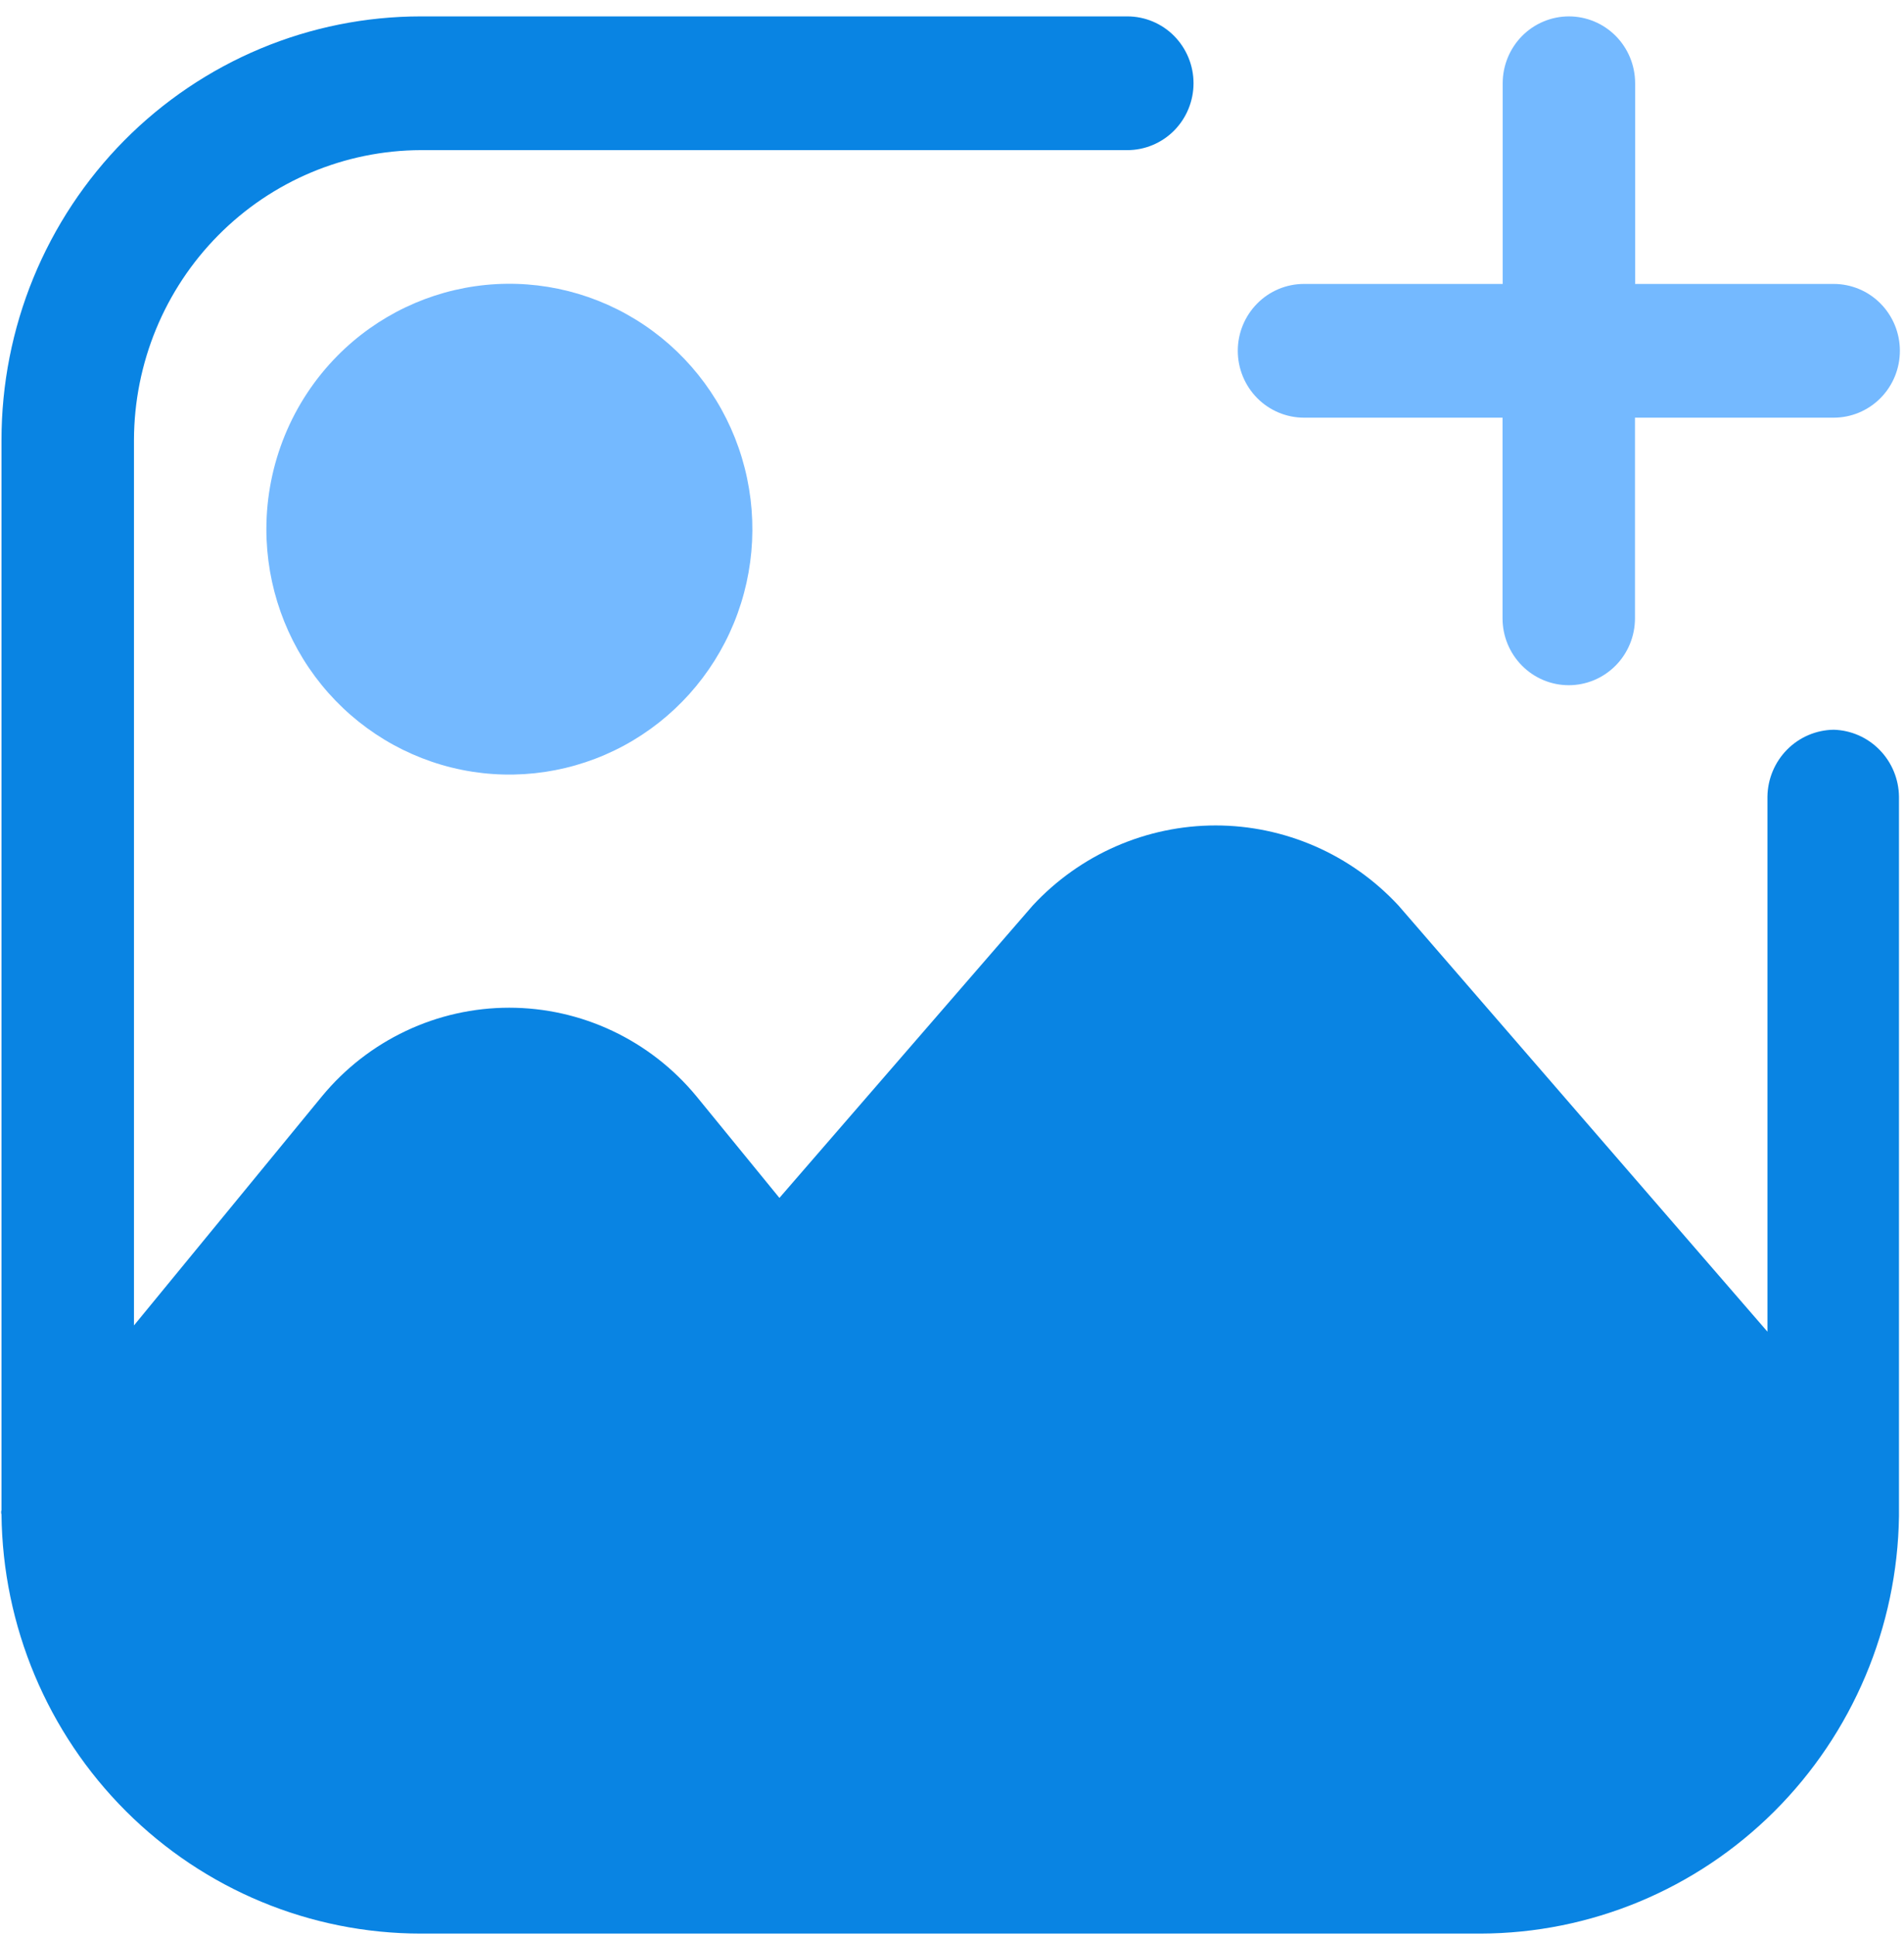
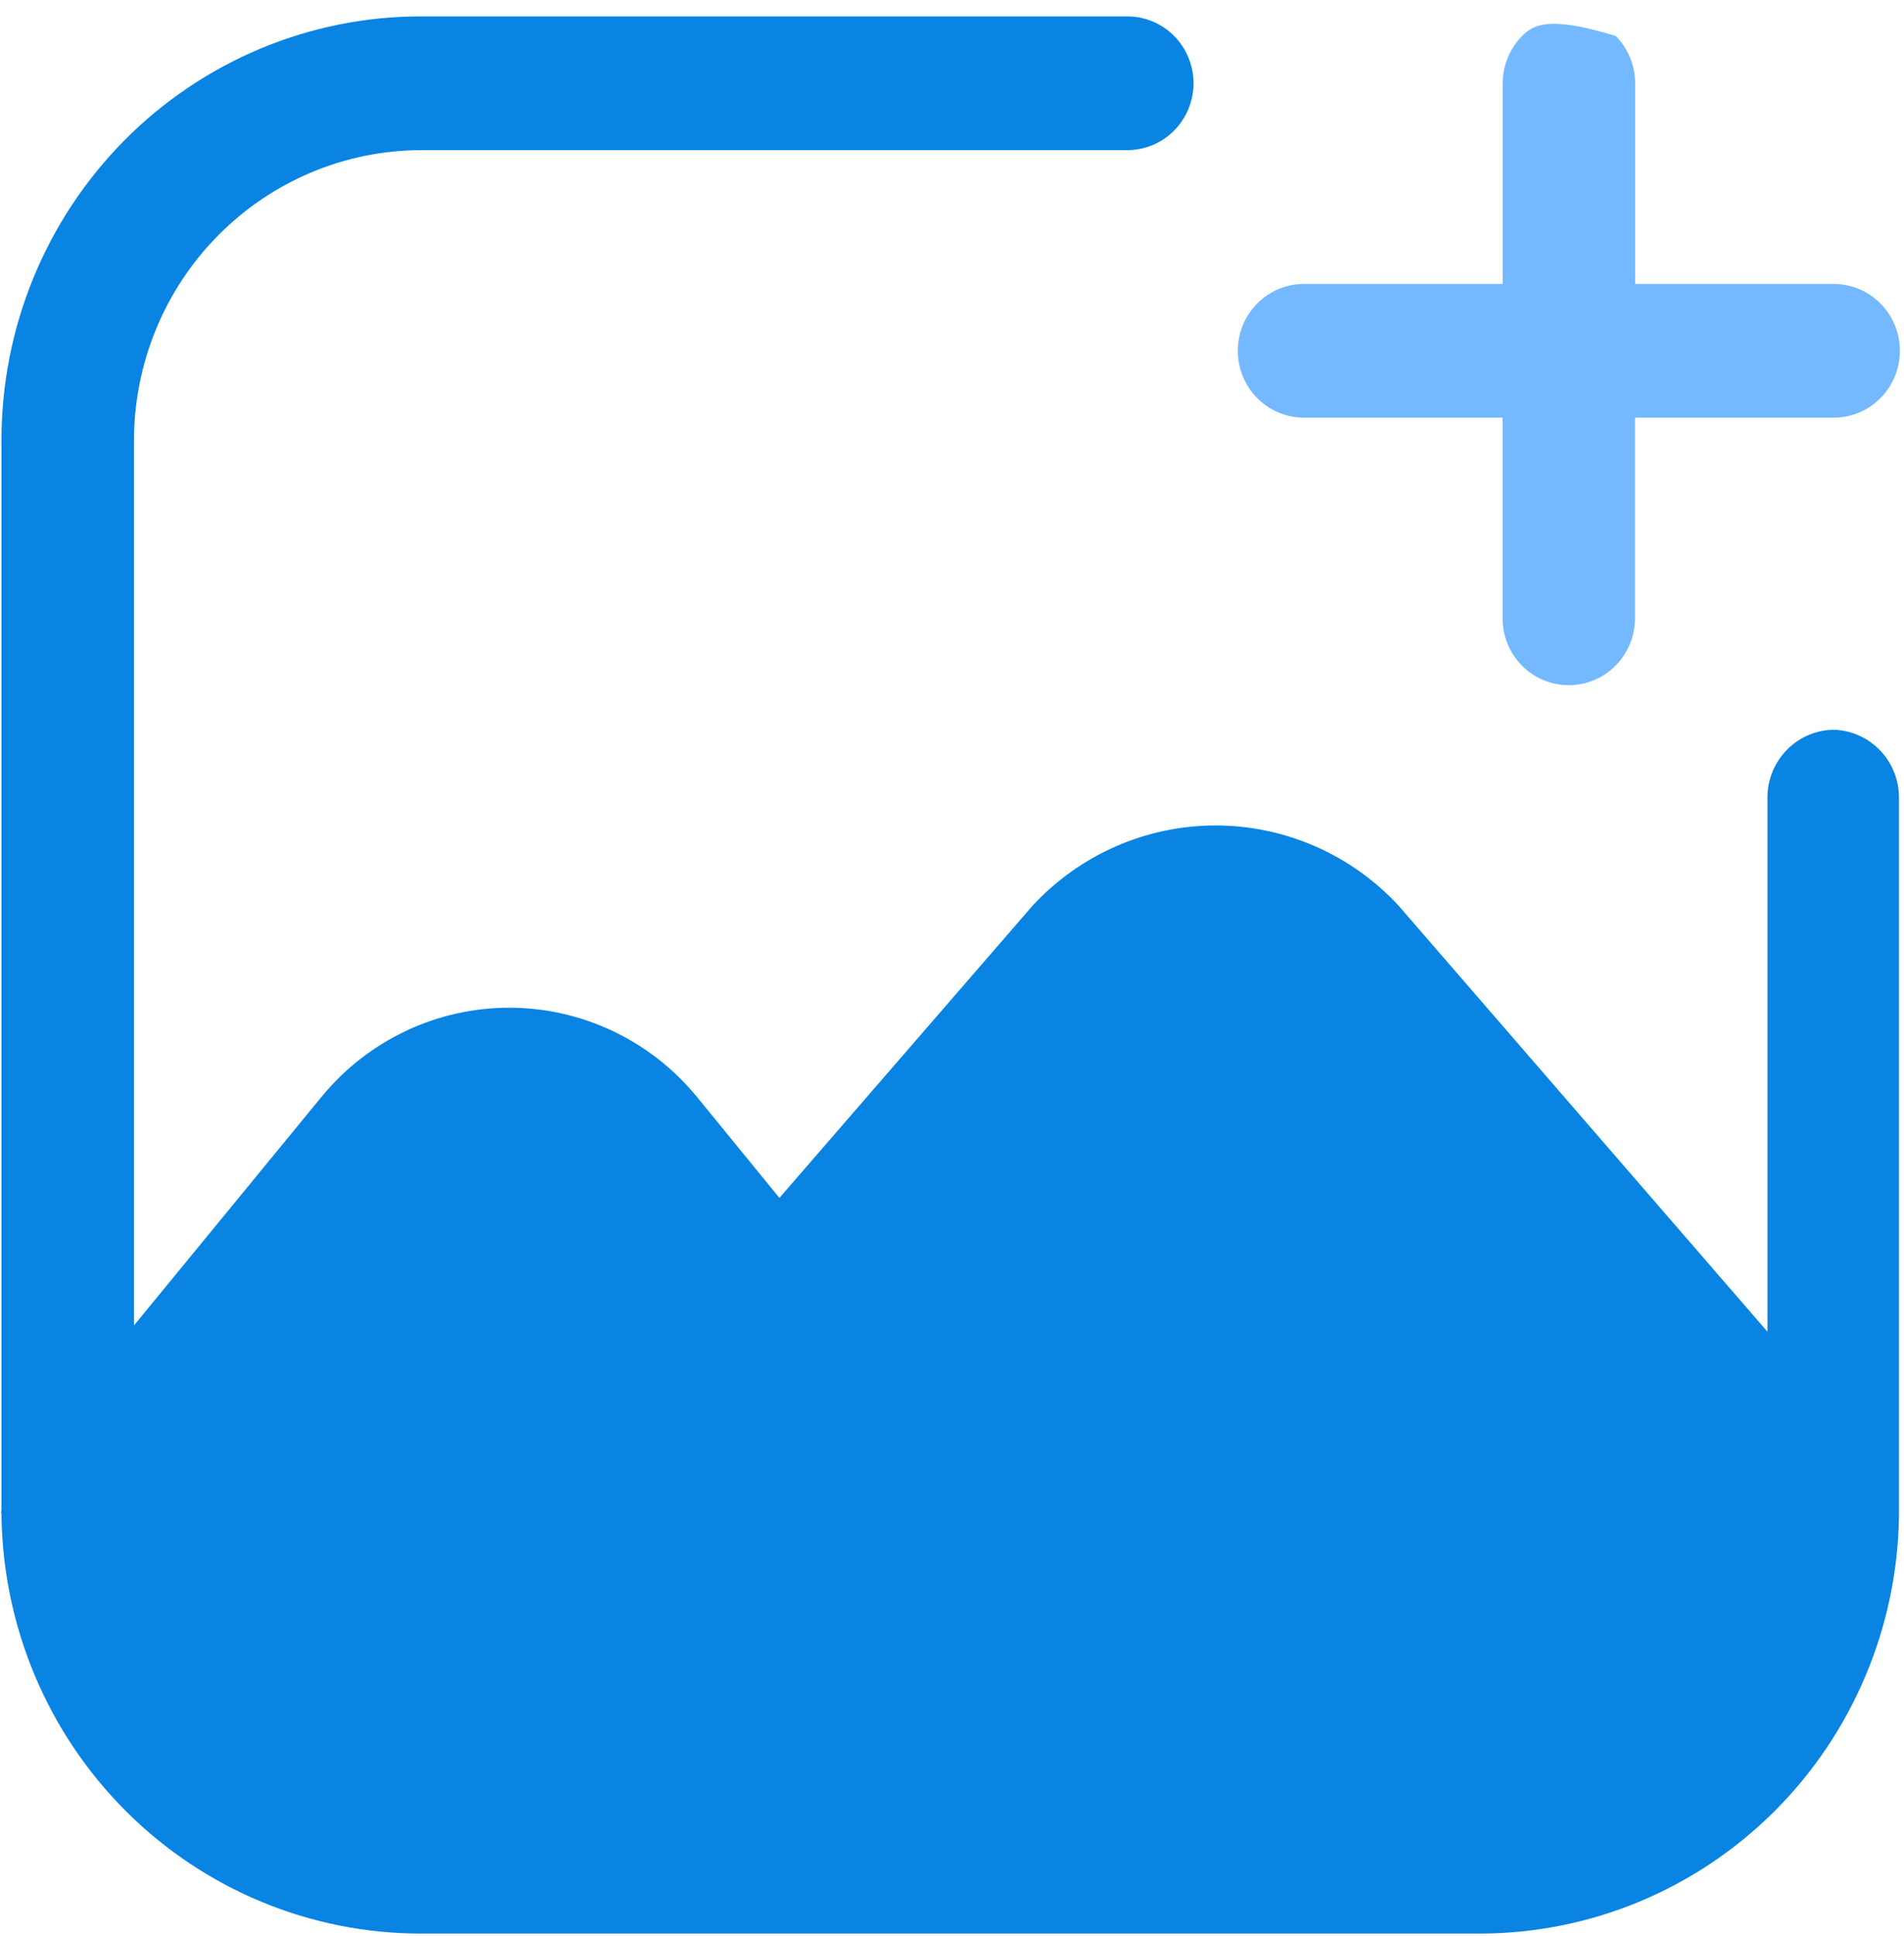
<svg xmlns="http://www.w3.org/2000/svg" width="61" height="62" viewBox="0 0 61 62" fill="none">
  <path d="M58.747 23.37C58.186 23.378 57.651 23.606 57.255 24.006C56.859 24.406 56.633 24.946 56.625 25.512V42.647L44.801 28.996C44.05 28.188 43.143 27.543 42.136 27.103C41.128 26.663 40.042 26.435 38.945 26.435C37.847 26.435 36.761 26.663 35.754 27.103C34.747 27.543 33.84 28.188 33.089 28.996L24.971 38.363L22.312 35.108C21.579 34.22 20.662 33.506 19.625 33.016C18.589 32.526 17.459 32.272 16.314 32.272C15.17 32.272 14.039 32.526 13.003 33.016C11.966 33.506 11.049 34.22 10.316 35.108L4.292 42.447V14.089C4.299 11.63 5.27 9.274 6.993 7.535C8.715 5.796 11.049 4.815 13.485 4.808H36.117C36.679 4.808 37.219 4.582 37.617 4.181C38.014 3.779 38.238 3.234 38.238 2.666C38.238 2.098 38.014 1.554 37.617 1.152C37.219 0.75 36.679 0.525 36.117 0.525H13.485C11.721 0.525 9.973 0.875 8.343 1.557C6.713 2.239 5.231 3.238 3.983 4.497C2.736 5.757 1.746 7.252 1.07 8.898C0.395 10.544 0.048 12.308 0.048 14.089V48.359C0.034 48.405 0.034 48.455 0.048 48.501C0.085 52.074 1.517 55.488 4.033 58.001C6.548 60.514 9.945 61.923 13.484 61.923H47.431C50.955 61.916 54.336 60.511 56.844 58.011C59.352 55.51 60.787 52.116 60.839 48.558V25.512C60.832 24.951 60.61 24.415 60.219 24.016C59.829 23.616 59.302 23.385 58.747 23.37Z" fill="#0984E3" />
-   <path d="M8.534 16.945C8.534 18.763 9.158 20.525 10.3 21.931C11.443 23.337 13.033 24.3 14.799 24.655C16.566 25.01 18.4 24.735 19.989 23.878C21.577 23.021 22.822 21.634 23.512 19.954C24.201 18.274 24.292 16.405 23.769 14.665C23.246 12.925 22.141 11.421 20.643 10.412C19.145 9.402 17.347 8.947 15.554 9.126C13.762 9.305 12.086 10.105 10.812 11.392C9.354 12.865 8.535 14.862 8.534 16.945Z" fill="#74B9FF" />
-   <path d="M41.773 13.376H48.138V19.802C48.138 20.37 48.362 20.915 48.76 21.316C49.157 21.718 49.697 21.944 50.26 21.944C50.822 21.944 51.362 21.718 51.76 21.316C52.158 20.915 52.381 20.37 52.381 19.802V13.376H58.747C59.025 13.376 59.301 13.321 59.559 13.213C59.816 13.105 60.05 12.948 60.247 12.749C60.444 12.55 60.6 12.314 60.707 12.054C60.813 11.794 60.868 11.516 60.868 11.234C60.868 10.953 60.813 10.675 60.707 10.415C60.6 10.155 60.444 9.919 60.247 9.72C60.05 9.521 59.816 9.363 59.559 9.256C59.301 9.148 59.025 9.093 58.747 9.093H52.386V2.667C52.386 2.099 52.163 1.554 51.765 1.152C51.367 0.751 50.827 0.525 50.265 0.525C49.702 0.525 49.162 0.751 48.764 1.152C48.367 1.554 48.143 2.099 48.143 2.667V9.093H41.778C41.215 9.093 40.675 9.318 40.278 9.72C39.88 10.122 39.656 10.666 39.656 11.234C39.656 11.802 39.88 12.347 40.278 12.749C40.675 13.15 41.215 13.376 41.778 13.376H41.773Z" fill="#74B9FF" />
+   <path d="M41.773 13.376H48.138V19.802C48.138 20.37 48.362 20.915 48.76 21.316C49.157 21.718 49.697 21.944 50.26 21.944C50.822 21.944 51.362 21.718 51.76 21.316C52.158 20.915 52.381 20.37 52.381 19.802V13.376H58.747C59.025 13.376 59.301 13.321 59.559 13.213C59.816 13.105 60.05 12.948 60.247 12.749C60.444 12.55 60.6 12.314 60.707 12.054C60.813 11.794 60.868 11.516 60.868 11.234C60.868 10.953 60.813 10.675 60.707 10.415C60.6 10.155 60.444 9.919 60.247 9.72C60.05 9.521 59.816 9.363 59.559 9.256C59.301 9.148 59.025 9.093 58.747 9.093H52.386V2.667C52.386 2.099 52.163 1.554 51.765 1.152C49.702 0.525 49.162 0.751 48.764 1.152C48.367 1.554 48.143 2.099 48.143 2.667V9.093H41.778C41.215 9.093 40.675 9.318 40.278 9.72C39.88 10.122 39.656 10.666 39.656 11.234C39.656 11.802 39.88 12.347 40.278 12.749C40.675 13.15 41.215 13.376 41.778 13.376H41.773Z" fill="#74B9FF" />
</svg>